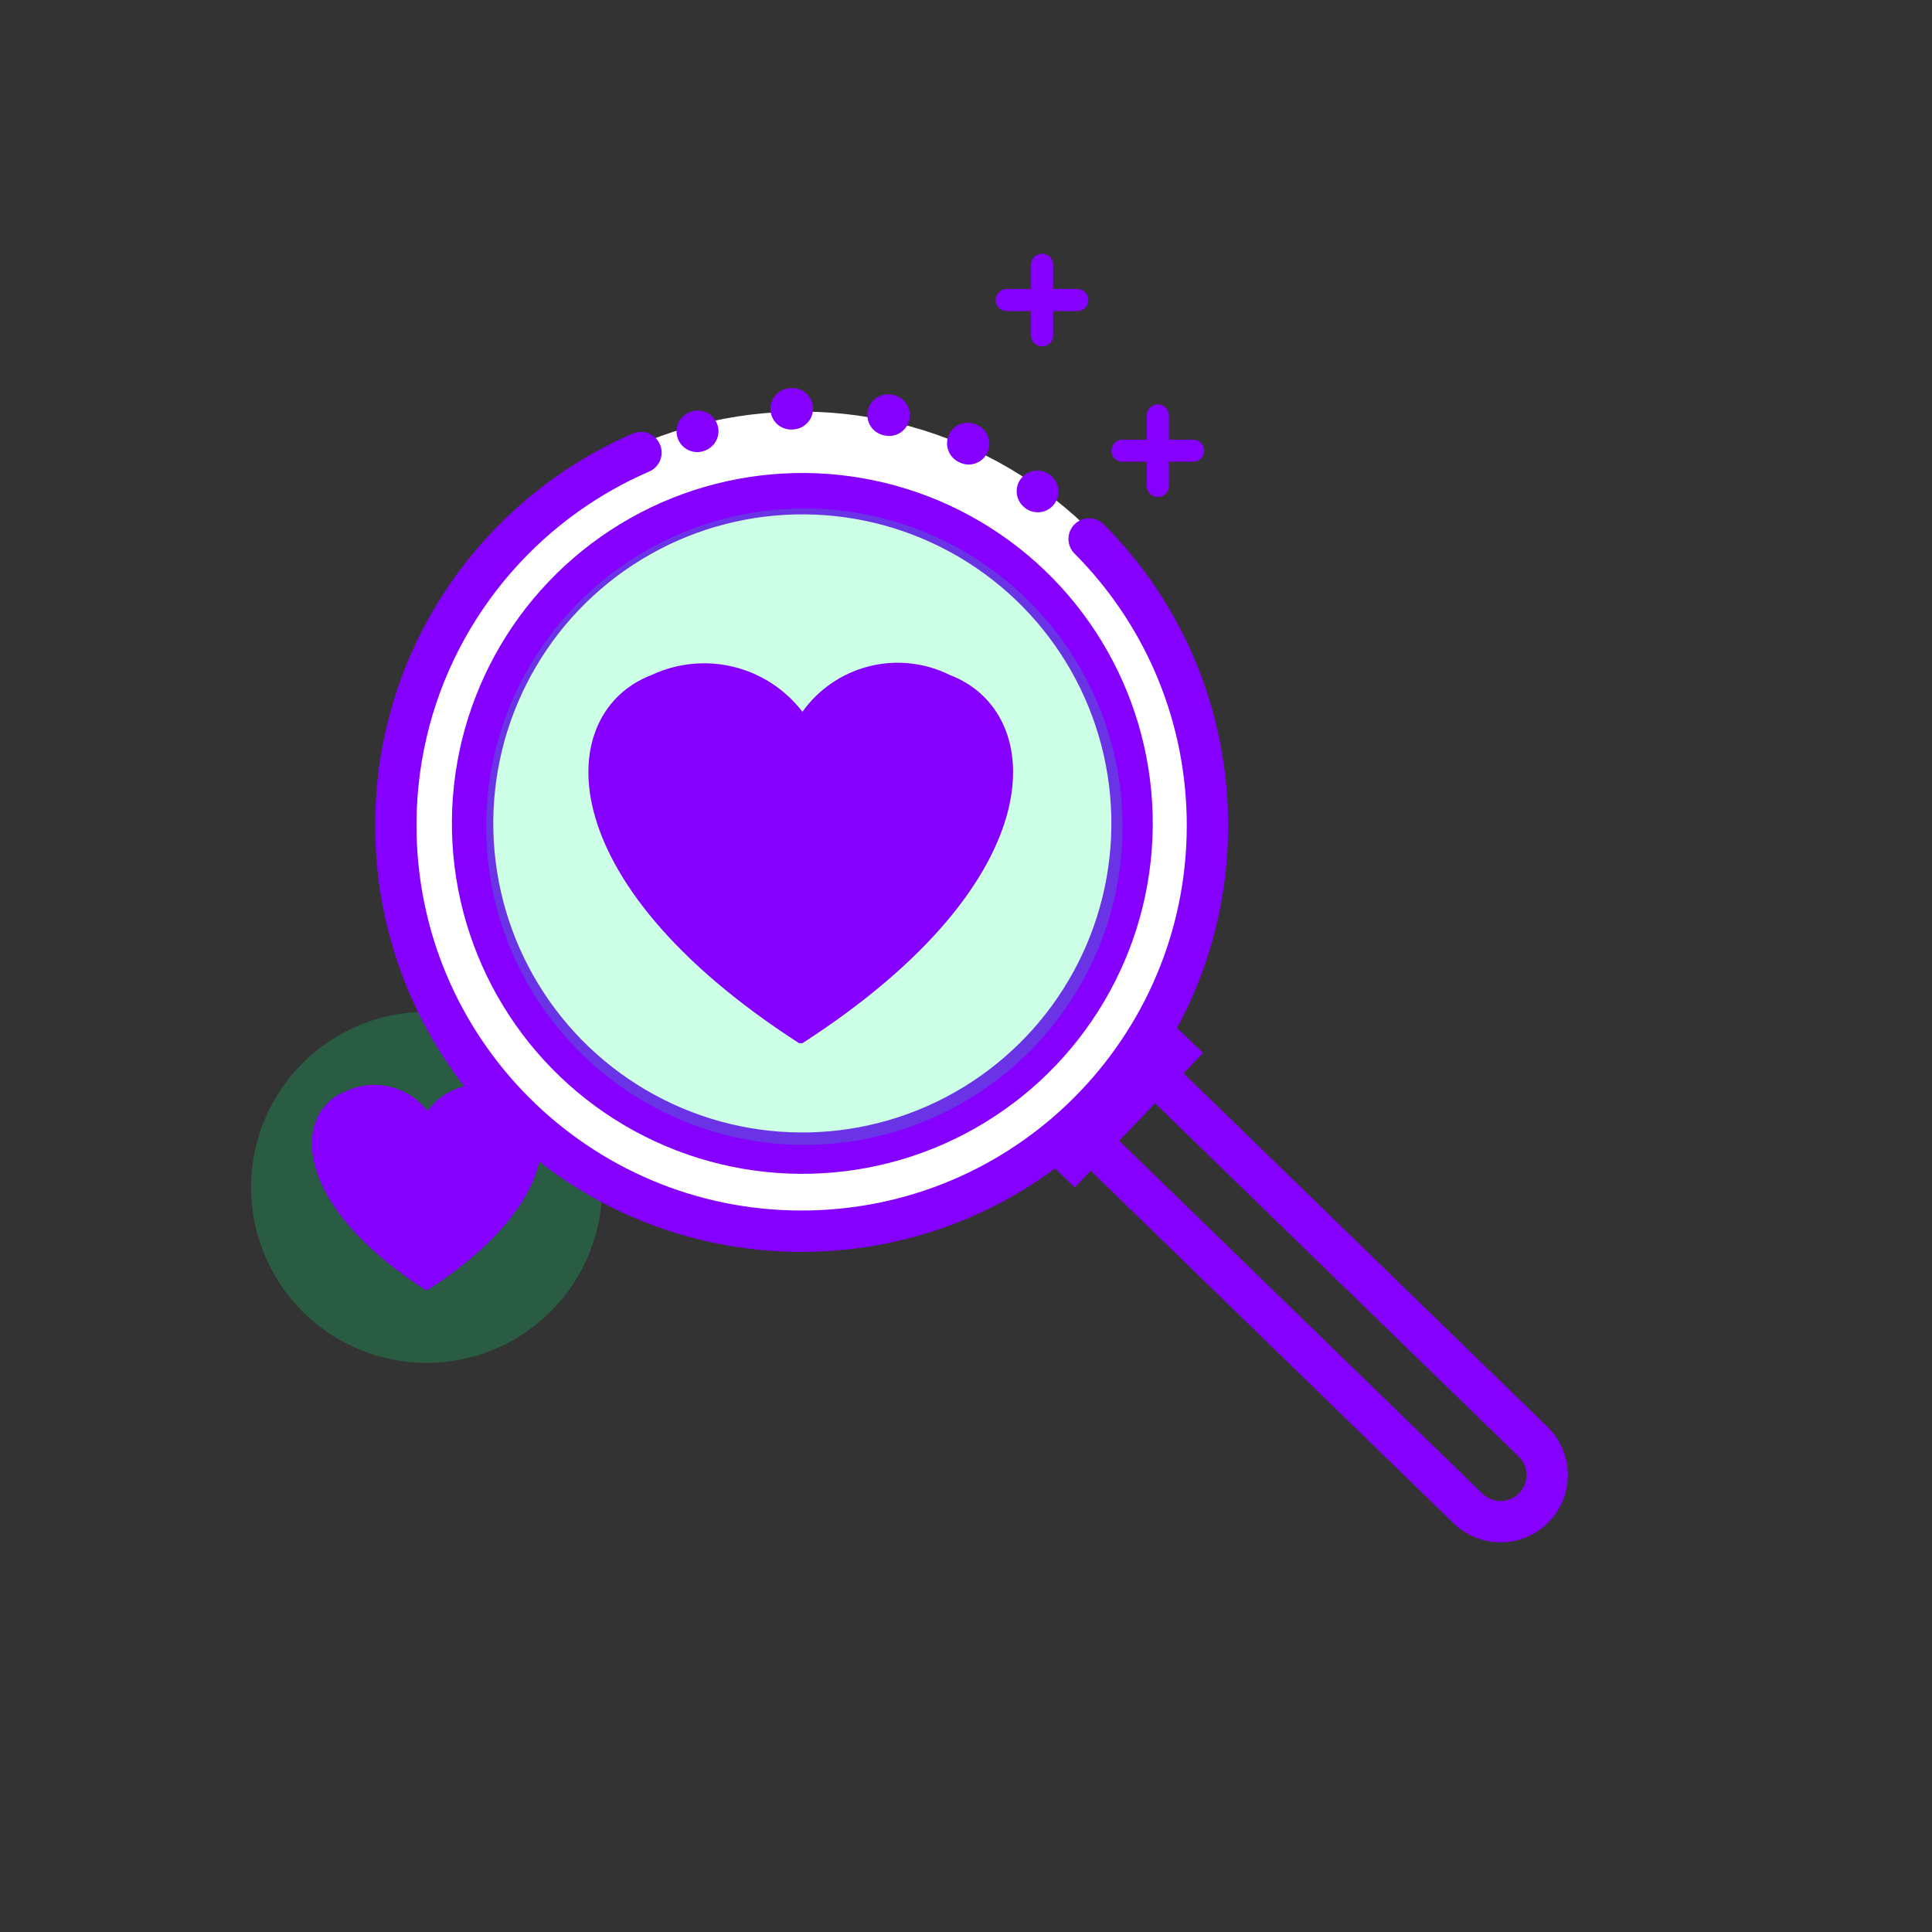
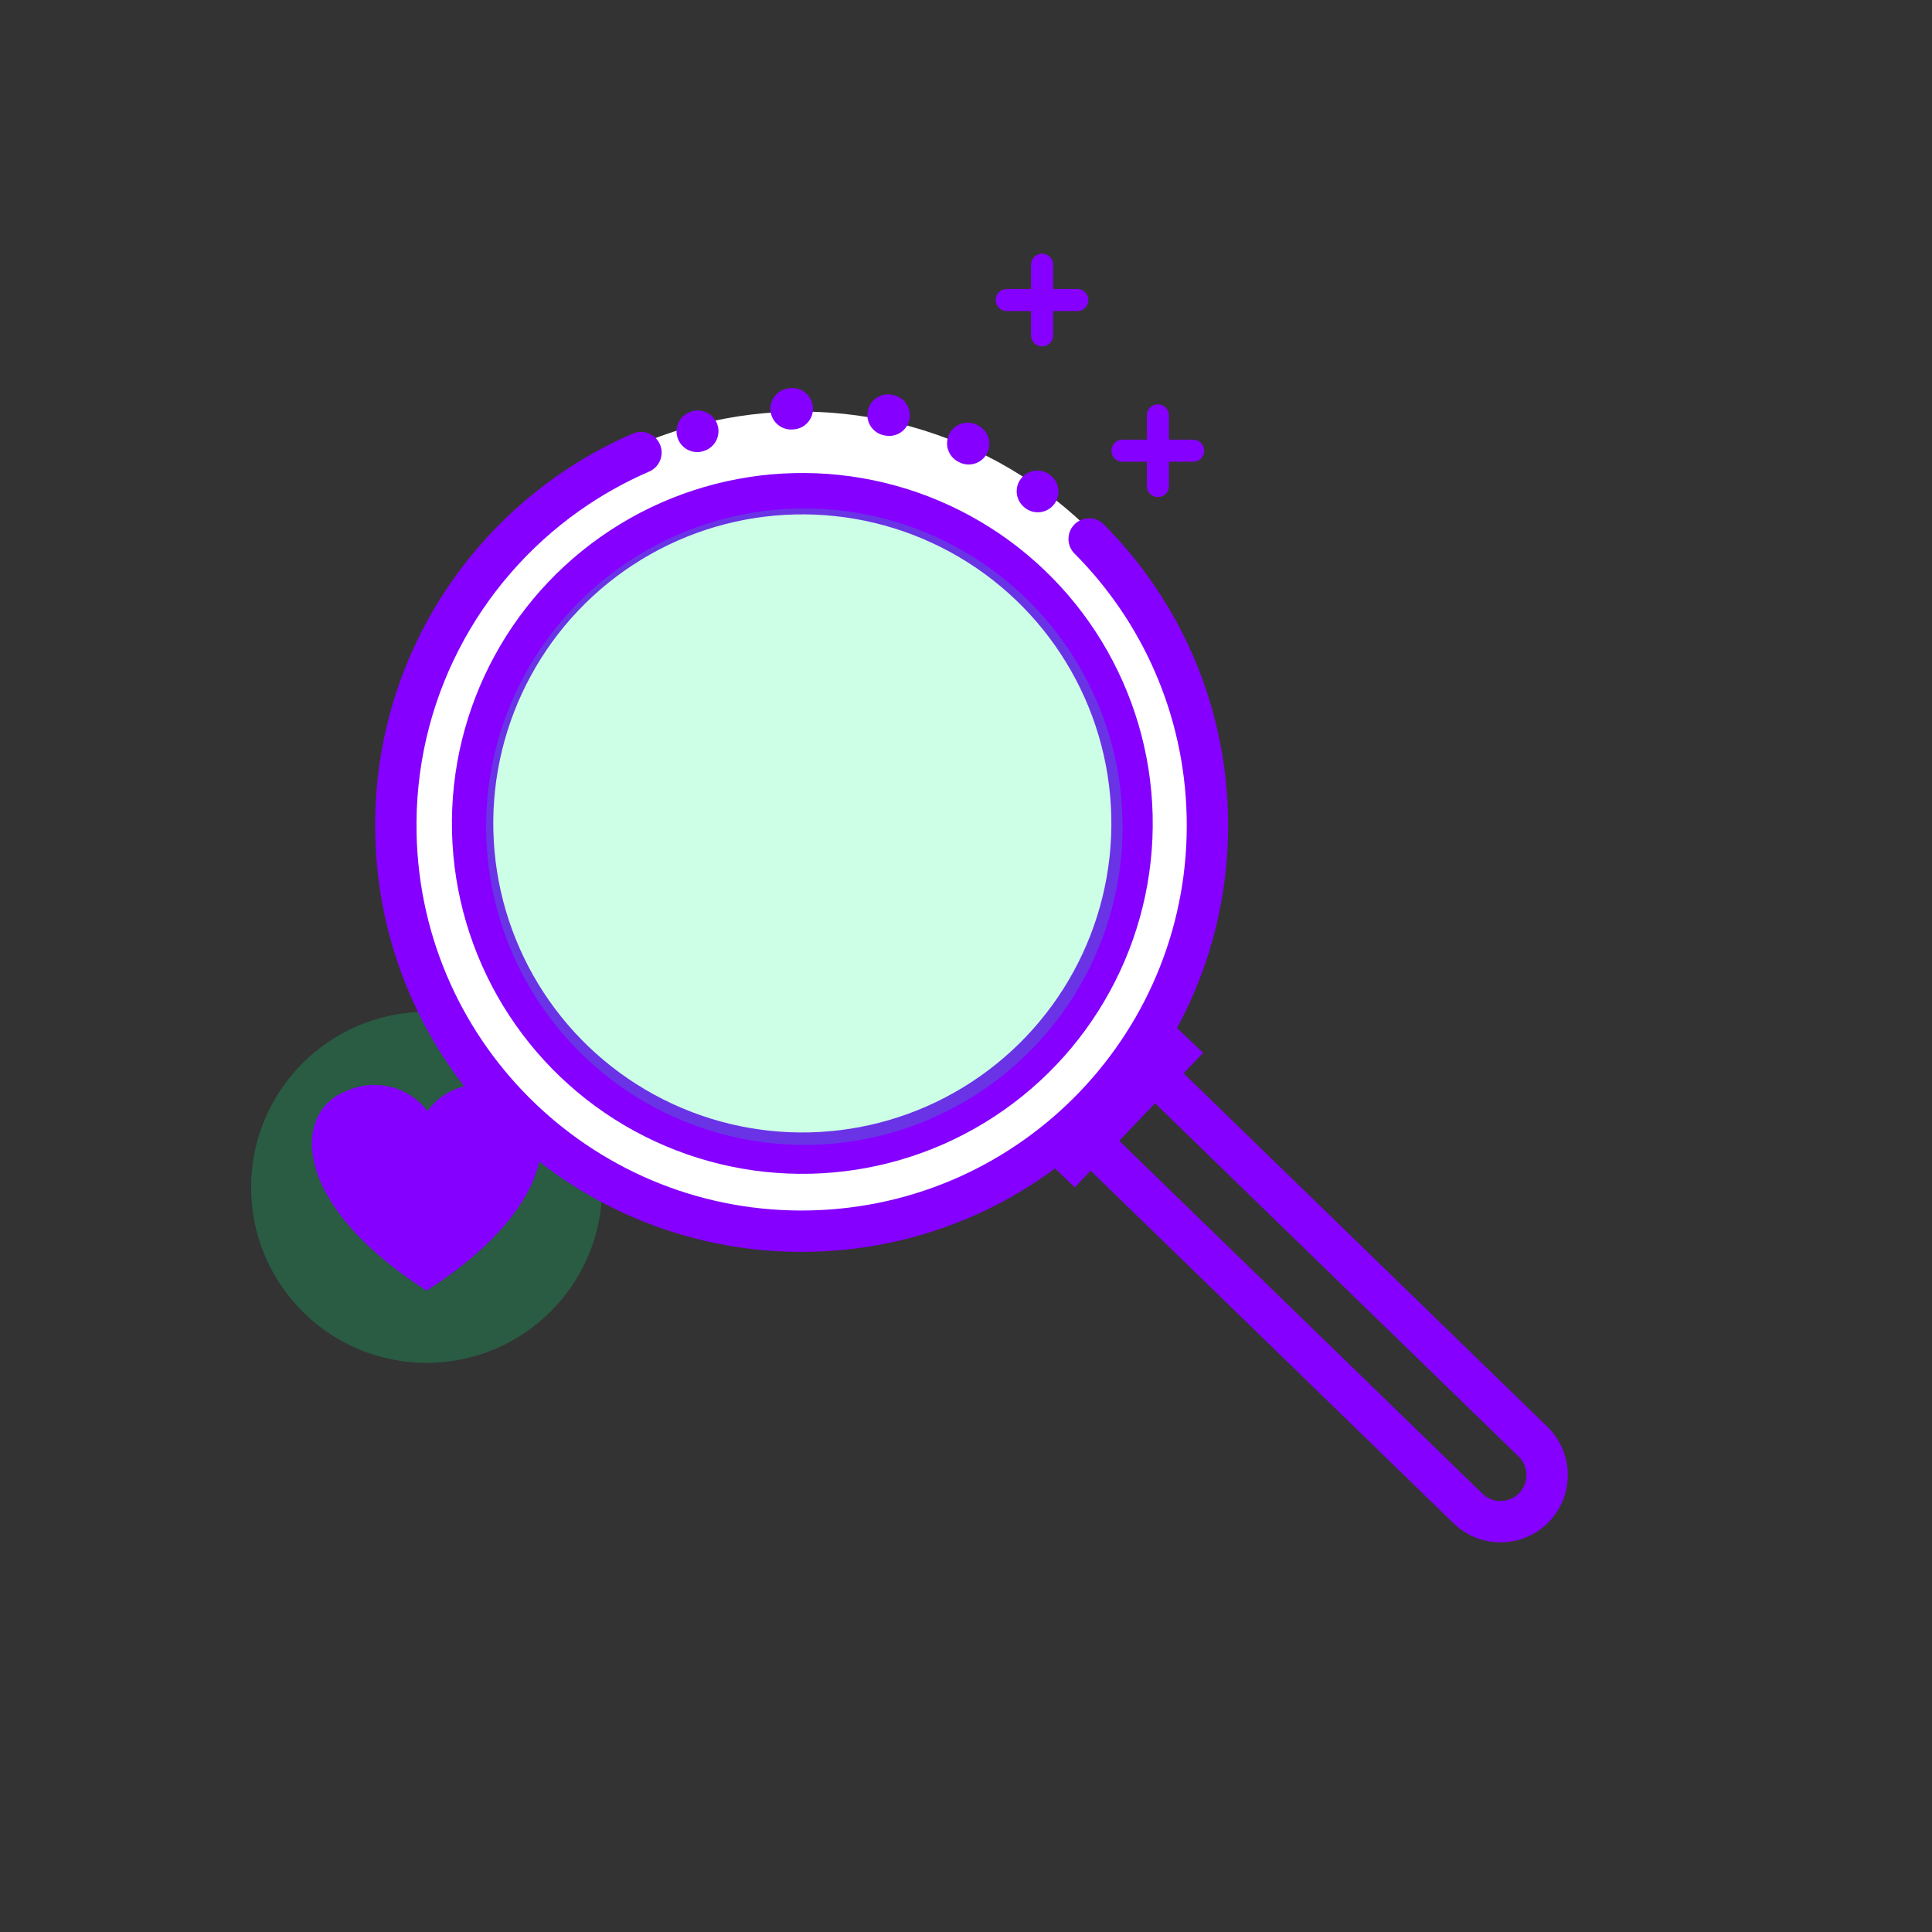
<svg xmlns="http://www.w3.org/2000/svg" width="85" height="85" viewBox="0 0 85 85" fill="none">
  <rect x="0" y="0" width="85" height="85" fill="#333333" stroke="none" />
  <g clip-path="url(#clip0_4468_26287)">
    <circle opacity="0.2" cx="18.769" cy="52.239" r="7.722" fill="#00FF85" />
    <path d="M22.31 48.008C21.717 47.714 21.04 47.641 20.398 47.801C19.757 47.962 19.194 48.345 18.809 48.883C18.401 48.351 17.824 47.975 17.173 47.816C16.522 47.656 15.836 47.724 15.229 48.008C12.921 48.883 12.683 52.861 18.729 56.759H18.809C24.856 52.861 24.617 48.883 22.31 48.008Z" fill="#8500FF" />
    <circle cx="35.229" cy="36.227" r="18.119" transform="rotate(-1.354 35.229 36.227)" fill="white" />
    <circle cx="35.299" cy="36.227" r="14.507" transform="rotate(-1.354 35.299 36.227)" fill="white" stroke="#8500FF" stroke-width="1.82" />
-     <path d="M47.845 50.101L50.704 47.159L67.446 63.427C68.259 64.216 68.277 65.515 67.488 66.327C66.699 67.139 65.4 67.158 64.588 66.369L47.845 50.101Z" stroke="#8500FF" stroke-width="1.82" />
+     <path d="M47.845 50.101L50.704 47.159L67.446 63.427C68.259 64.216 68.277 65.515 67.488 66.327C66.699 67.139 65.4 67.158 64.588 66.369Z" stroke="#8500FF" stroke-width="1.82" />
    <rect x="45.848" y="50.866" width="8.178" height="1.989" transform="rotate(-46.353 45.848 50.866)" fill="#8500FF" />
    <path d="M28.199 19.912C27.055 20.406 25.973 21.016 24.969 21.726C20.279 25.044 17.273 30.56 17.419 36.735C17.651 46.593 25.832 54.396 35.69 54.163C45.548 53.93 53.351 45.749 53.118 35.891C53.005 31.126 51.036 26.842 47.918 23.712" stroke="#8500FF" stroke-width="1.82" stroke-linecap="round" />
    <path d="M30.334 18.136C29.869 18.325 29.644 18.855 29.832 19.321C30.021 19.787 30.551 20.012 31.017 19.823L30.334 18.136ZM45.047 22.304C45.419 22.641 45.995 22.612 46.332 22.239C46.669 21.866 46.64 21.291 46.267 20.953L45.047 22.304ZM31.04 19.814C31.506 19.626 31.732 19.096 31.544 18.63C31.357 18.163 30.827 17.938 30.36 18.125L31.04 19.814ZM34.727 17.081C34.226 17.124 33.855 17.565 33.899 18.066C33.942 18.567 34.383 18.937 34.884 18.894L34.727 17.081ZM34.933 18.89C35.434 18.848 35.806 18.409 35.765 17.908C35.724 17.407 35.284 17.035 34.783 17.076L34.933 18.89ZM39.262 17.37C38.771 17.264 38.286 17.577 38.181 18.068C38.075 18.559 38.387 19.043 38.878 19.149L39.262 17.37ZM38.924 19.159C39.415 19.267 39.9 18.956 40.008 18.465C40.115 17.974 39.804 17.489 39.313 17.381L38.924 19.159ZM42.99 18.695C42.543 18.467 41.995 18.645 41.766 19.092C41.538 19.54 41.715 20.088 42.163 20.316L42.99 18.695ZM42.202 20.336C42.648 20.566 43.197 20.39 43.427 19.943C43.657 19.496 43.481 18.948 43.034 18.718L42.202 20.336ZM46.249 20.937C45.875 20.601 45.3 20.631 44.964 21.004C44.627 21.378 44.657 21.953 45.031 22.289L46.249 20.937ZM31.017 19.823C31.025 19.82 31.033 19.817 31.04 19.814L30.36 18.125C30.352 18.129 30.343 18.133 30.334 18.136L31.017 19.823ZM34.884 18.894C34.9 18.893 34.917 18.891 34.933 18.89L34.783 17.076C34.764 17.078 34.746 17.079 34.727 17.081L34.884 18.894ZM38.878 19.149C38.886 19.151 38.895 19.153 38.903 19.154L39.289 17.376C39.28 17.374 39.271 17.372 39.262 17.37L38.878 19.149ZM38.903 19.154C38.91 19.156 38.917 19.157 38.924 19.159L39.313 17.381C39.305 17.38 39.297 17.378 39.289 17.376L38.903 19.154ZM42.163 20.316C42.176 20.323 42.189 20.329 42.202 20.336L43.034 18.718C43.02 18.71 43.005 18.703 42.99 18.695L42.163 20.316ZM45.031 22.289C45.036 22.294 45.041 22.299 45.047 22.304L46.267 20.953C46.261 20.948 46.255 20.943 46.249 20.937L45.031 22.289Z" fill="#8500FF" />
    <circle opacity="0.2" cx="35.388" cy="36.37" r="14.001" fill="#00FF85" />
    <path d="M45.848 11.646V14.753" stroke="#8500FF" stroke-width="0.971" stroke-linecap="round" />
    <path d="M47.398 13.2L44.291 13.2" stroke="#8500FF" stroke-width="0.971" stroke-linecap="round" />
    <path d="M50.941 18.275V21.383" stroke="#8500FF" stroke-width="0.971" stroke-linecap="round" />
    <path d="M52.492 19.829L49.385 19.829" stroke="#8500FF" stroke-width="0.971" stroke-linecap="round" />
-     <path d="M41.783 29.694C40.687 29.151 39.432 29.015 38.245 29.312C37.058 29.609 36.015 30.319 35.303 31.314C34.547 30.33 33.479 29.633 32.274 29.338C31.069 29.044 29.799 29.169 28.675 29.694C24.403 31.314 23.962 38.678 35.156 45.896H35.303C46.497 38.678 46.055 31.314 41.783 29.694Z" fill="#8500FF" />
  </g>
  <defs>
    <clipPath id="clip0_4468_26287">
      <rect width="85" height="85" fill="white" />
    </clipPath>
  </defs>
</svg>